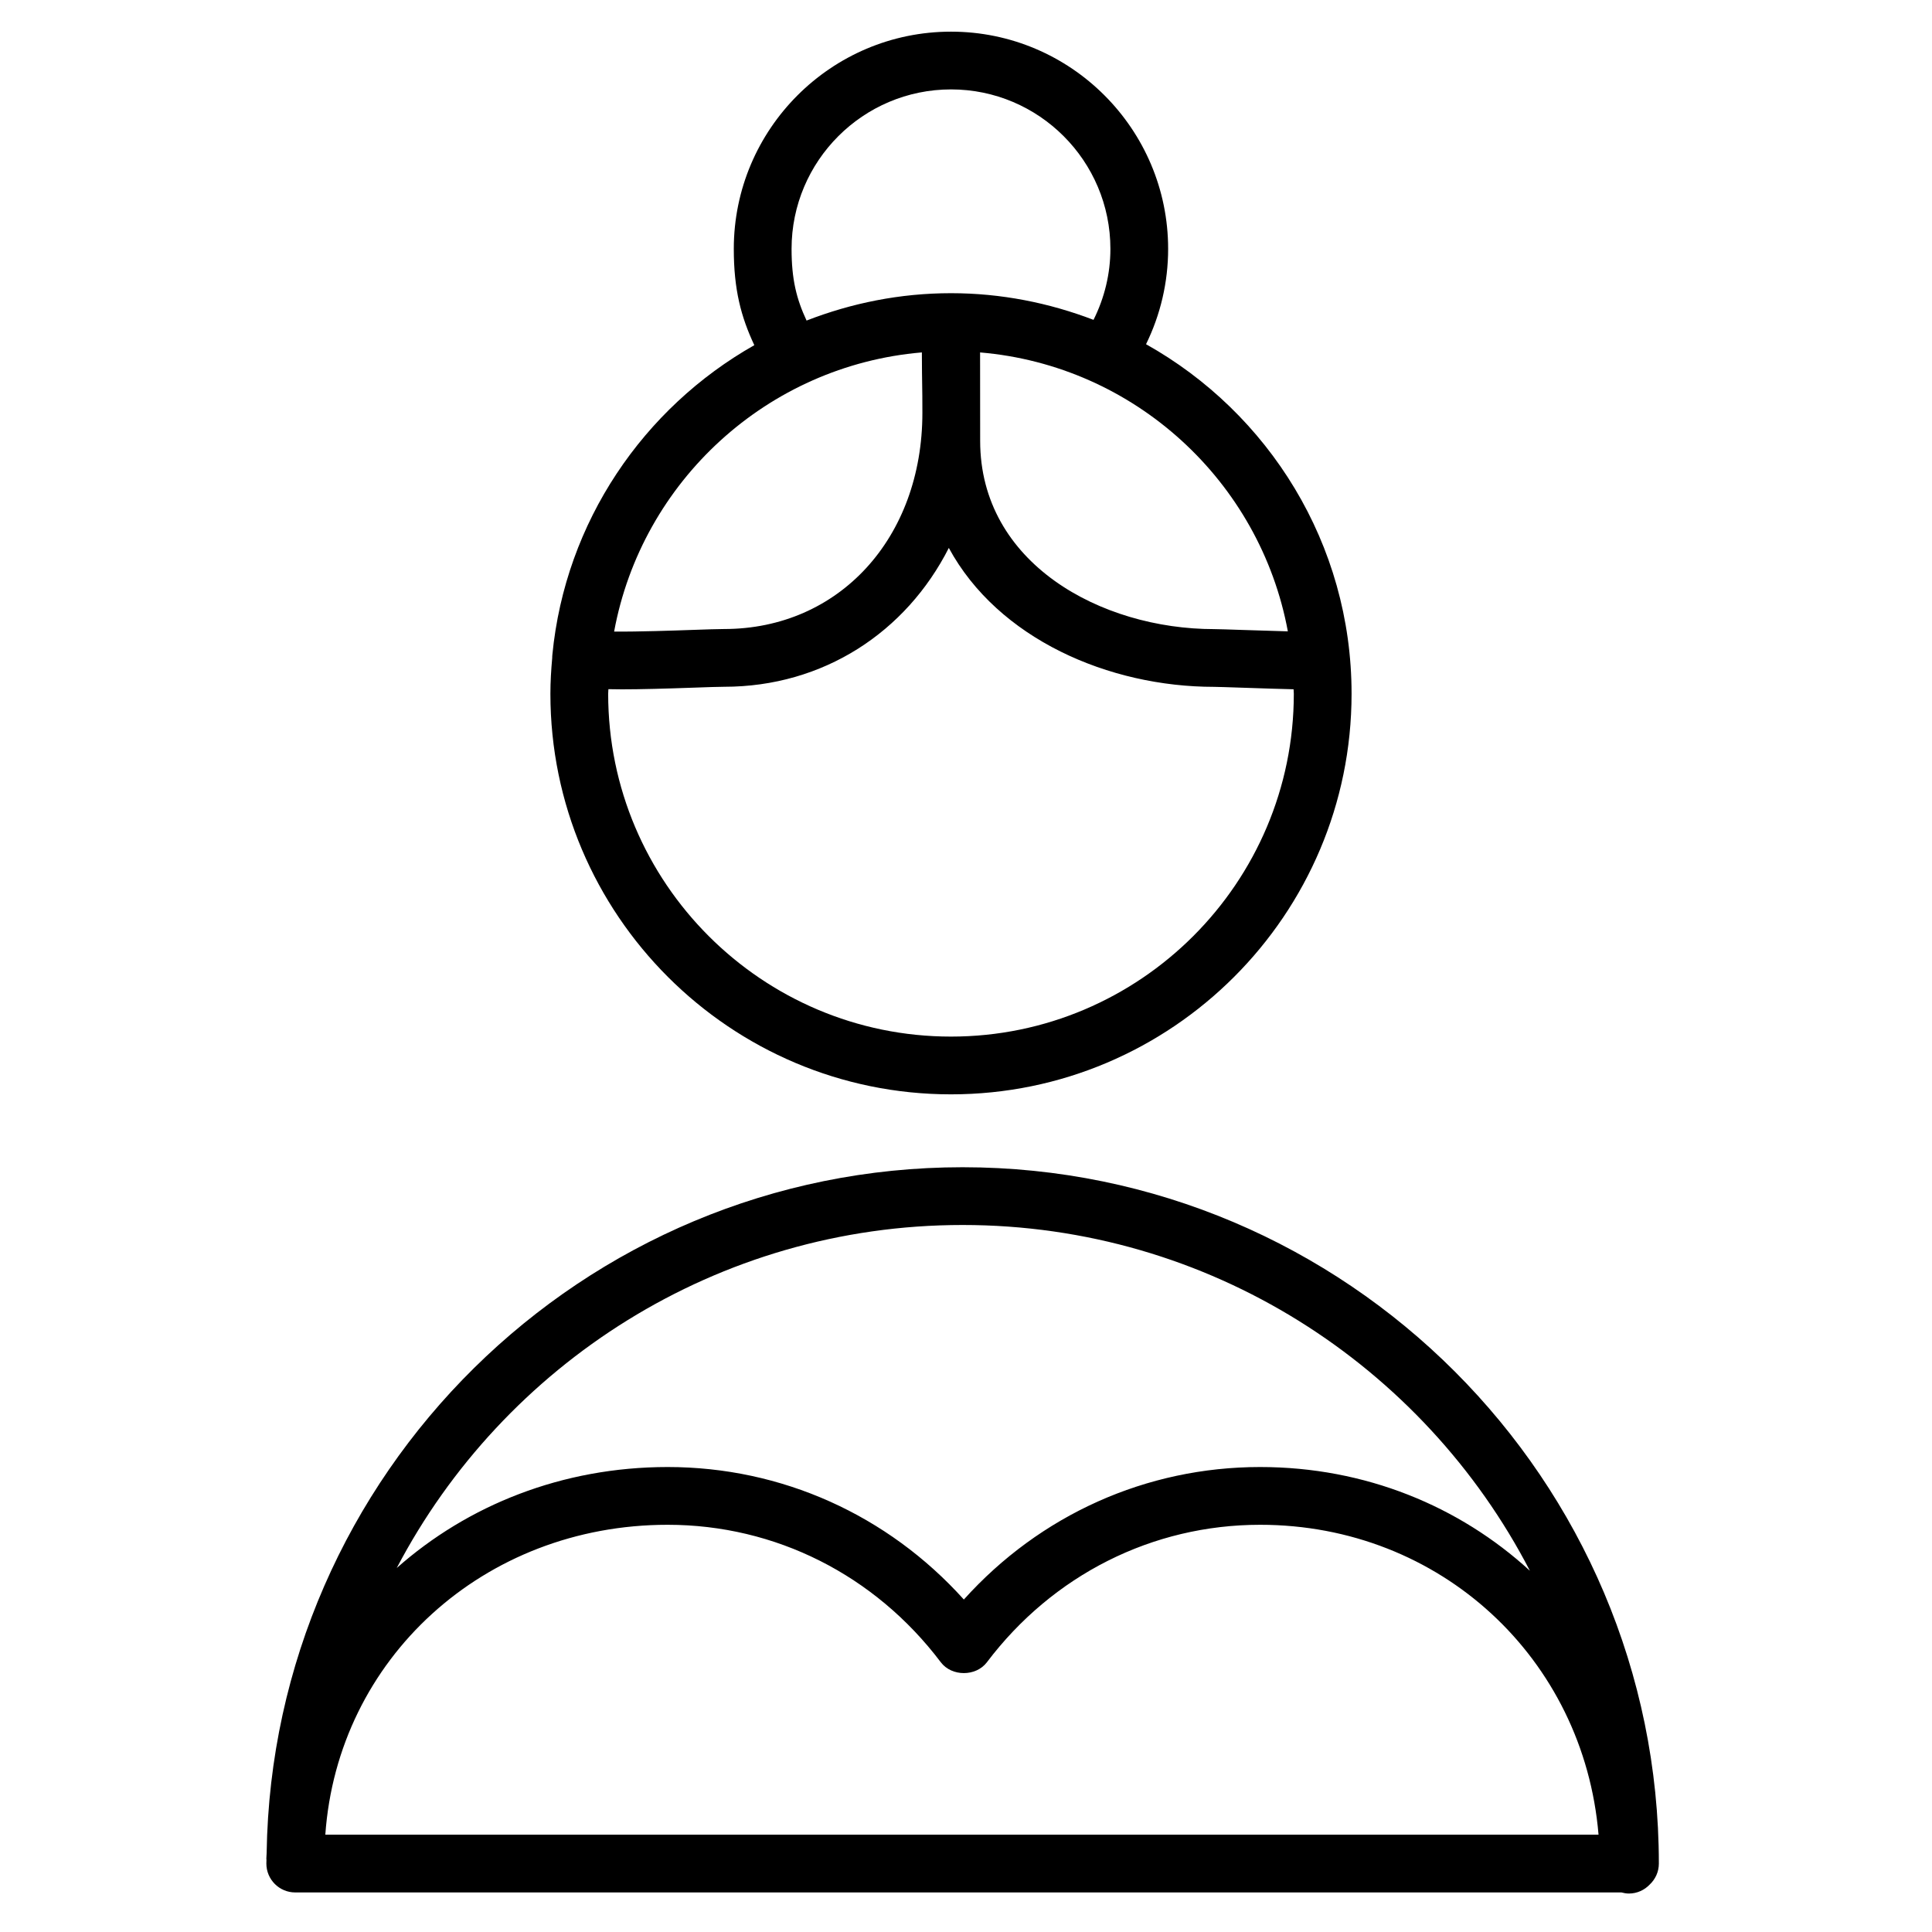
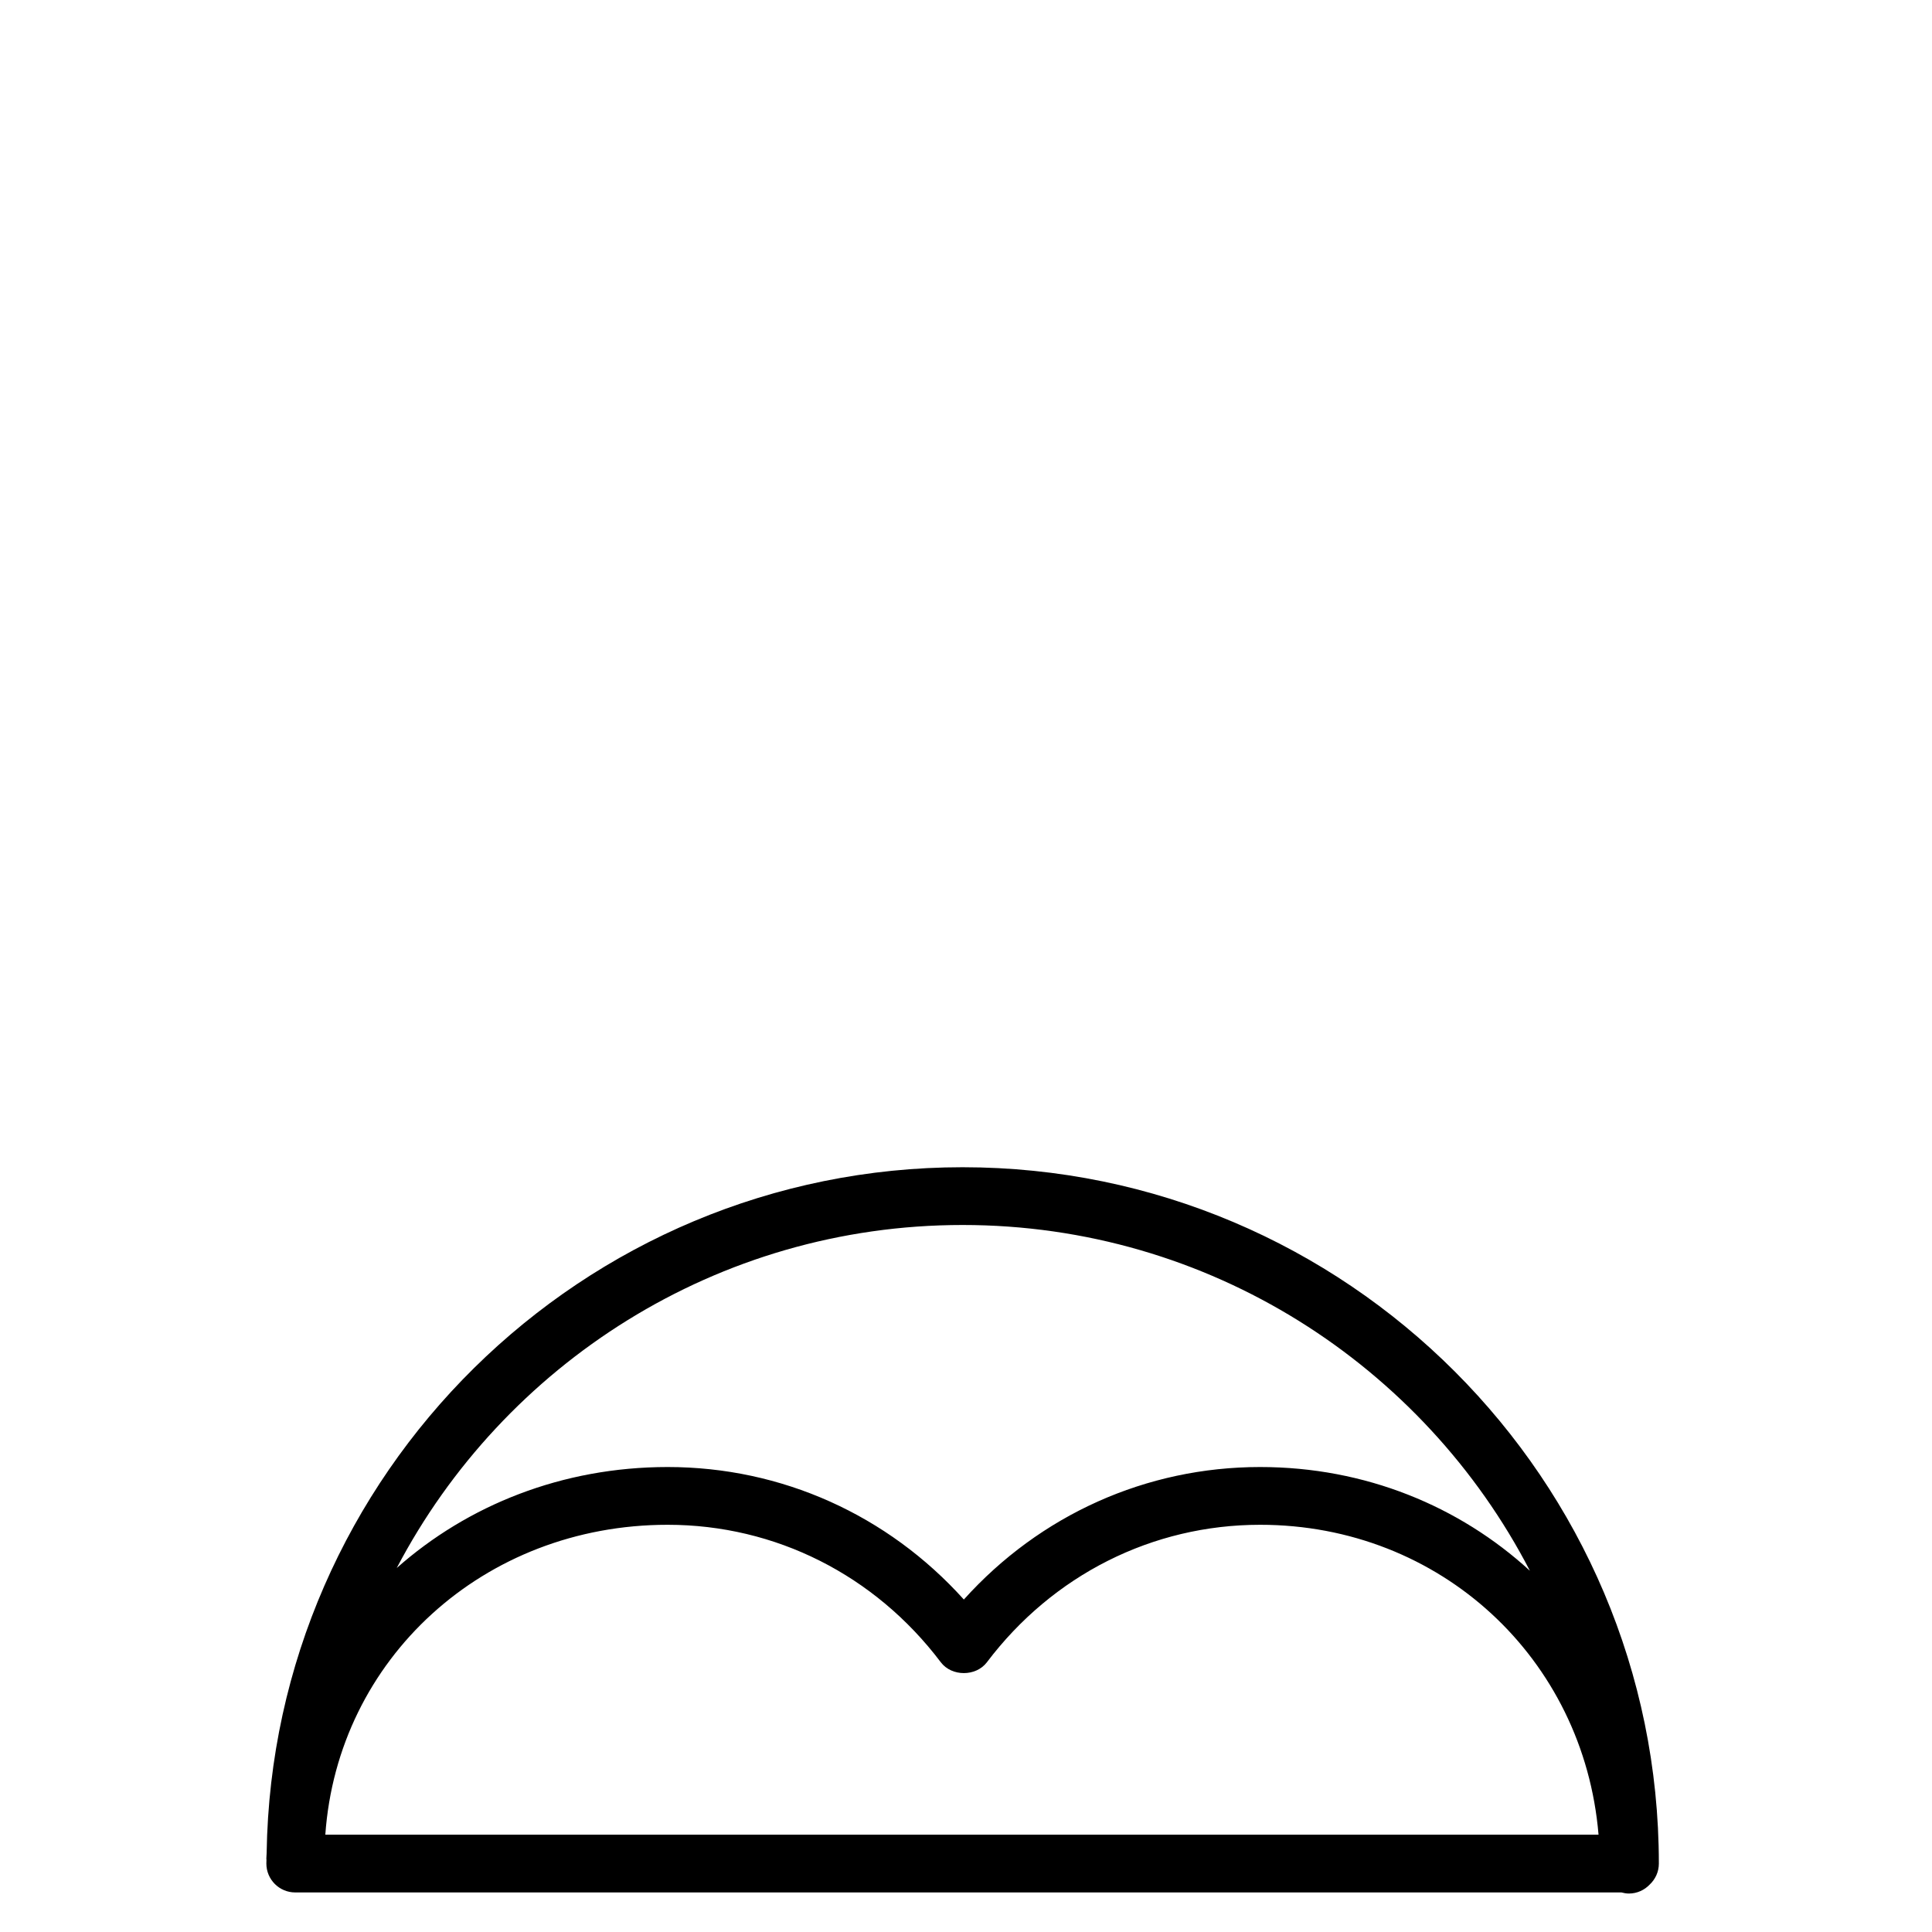
<svg xmlns="http://www.w3.org/2000/svg" version="1.1" id="Layer_1" x="0px" y="0px" viewBox="0 0 100.353 100.353" style="enable-background:new 0 0 100.353 100.353;" xml:space="preserve">
  <g>
    <path d="M86.165,96.798c0-19.943-16.224-36.169-36.165-36.169c-19.757,0-35.855,15.931-36.15,35.622 c-0.001,0.1-0.015,0.196-0.015,0.296c0,0.02,0.005,0.038,0.006,0.058c0,0.065-0.005,0.128-0.005,0.193c0,0.828,0.671,1.5,1.5,1.5 h68.886c0.124,0.033,0.252,0.057,0.386,0.057c0.429,0,0.813-0.182,1.086-0.471C85.983,97.611,86.165,97.227,86.165,96.798z M50,63.629c12.81,0,23.945,7.301,29.467,17.96c-3.658-3.351-8.549-5.388-14.014-5.388c-5.917,0-11.43,2.486-15.388,6.882 c-3.958-4.396-9.469-6.882-15.384-6.882c-5.481,0-10.388,1.982-14.073,5.245C26.156,70.865,37.248,63.629,50,63.629z M83.032,95.298H16.898c0.641-9.119,8.211-16.097,17.783-16.097c5.588,0,10.759,2.603,14.187,7.141c0.566,0.75,1.827,0.75,2.394,0 c3.428-4.538,8.601-7.141,14.191-7.141C74.827,79.201,82.266,86.156,83.032,95.298z" />
-     <path d="M49.397,56.843c11.473,0,20.807-9.334,20.807-20.807c0-7.795-4.315-14.594-10.676-18.157 c0.752-1.535,1.148-3.22,1.148-4.952c0-6.222-5.06-11.283-11.278-11.283c-6.221,0-11.283,5.062-11.283,11.283 c0,2.117,0.375,3.529,1.066,5.002c-5.756,3.26-9.817,9.173-10.489,16.073c-0.007,0.059-0.009,0.116-0.009,0.174 c-0.055,0.614-0.094,1.232-0.094,1.859C28.59,47.509,37.924,56.843,49.397,56.843z M49.397,53.843 c-9.819,0-17.807-7.988-17.807-17.807c0-0.081,0.011-0.158,0.012-0.239c0.22,0.005,0.446,0.009,0.7,0.009 c0.98,0,2.226-0.034,3.778-0.089c0.678-0.024,1.233-0.044,1.529-0.044c5.164,0,9.458-2.84,11.675-7.212 c2.559,4.718,8.299,7.216,13.786,7.216c0.16,0,0.721,0.02,1.425,0.043c1.198,0.041,2.062,0.068,2.697,0.083 c0.001,0.078,0.012,0.154,0.012,0.233C67.204,45.855,59.216,53.843,49.397,53.843z M66.894,32.794 c-0.799-0.021-1.711-0.052-2.297-0.071c-0.754-0.026-1.354-0.045-1.526-0.045c-5.895,0-12.159-3.426-12.159-9.775 c0-2.049,0-3.388-0.004-4.597C58.935,18.984,65.453,25.004,66.894,32.794z M41.116,12.927c0-4.567,3.716-8.283,8.283-8.283 c4.564,0,8.278,3.716,8.278,8.283c0,1.292-0.306,2.546-0.877,3.687c-2.304-0.881-4.793-1.385-7.403-1.385 c-2.647,0-5.171,0.516-7.502,1.422C41.372,15.529,41.116,14.513,41.116,12.927z M47.884,18.305c0.003,0.908,0.01,1.328,0.016,1.694 c0.006,0.368,0.011,0.688,0.011,1.446c0,6.506-4.332,11.228-10.3,11.228c-0.316,0-0.91,0.021-1.635,0.046 c-0.959,0.034-2.789,0.098-4.077,0.087C33.334,25.011,39.853,18.986,47.884,18.305z" />
  </g>
</svg>